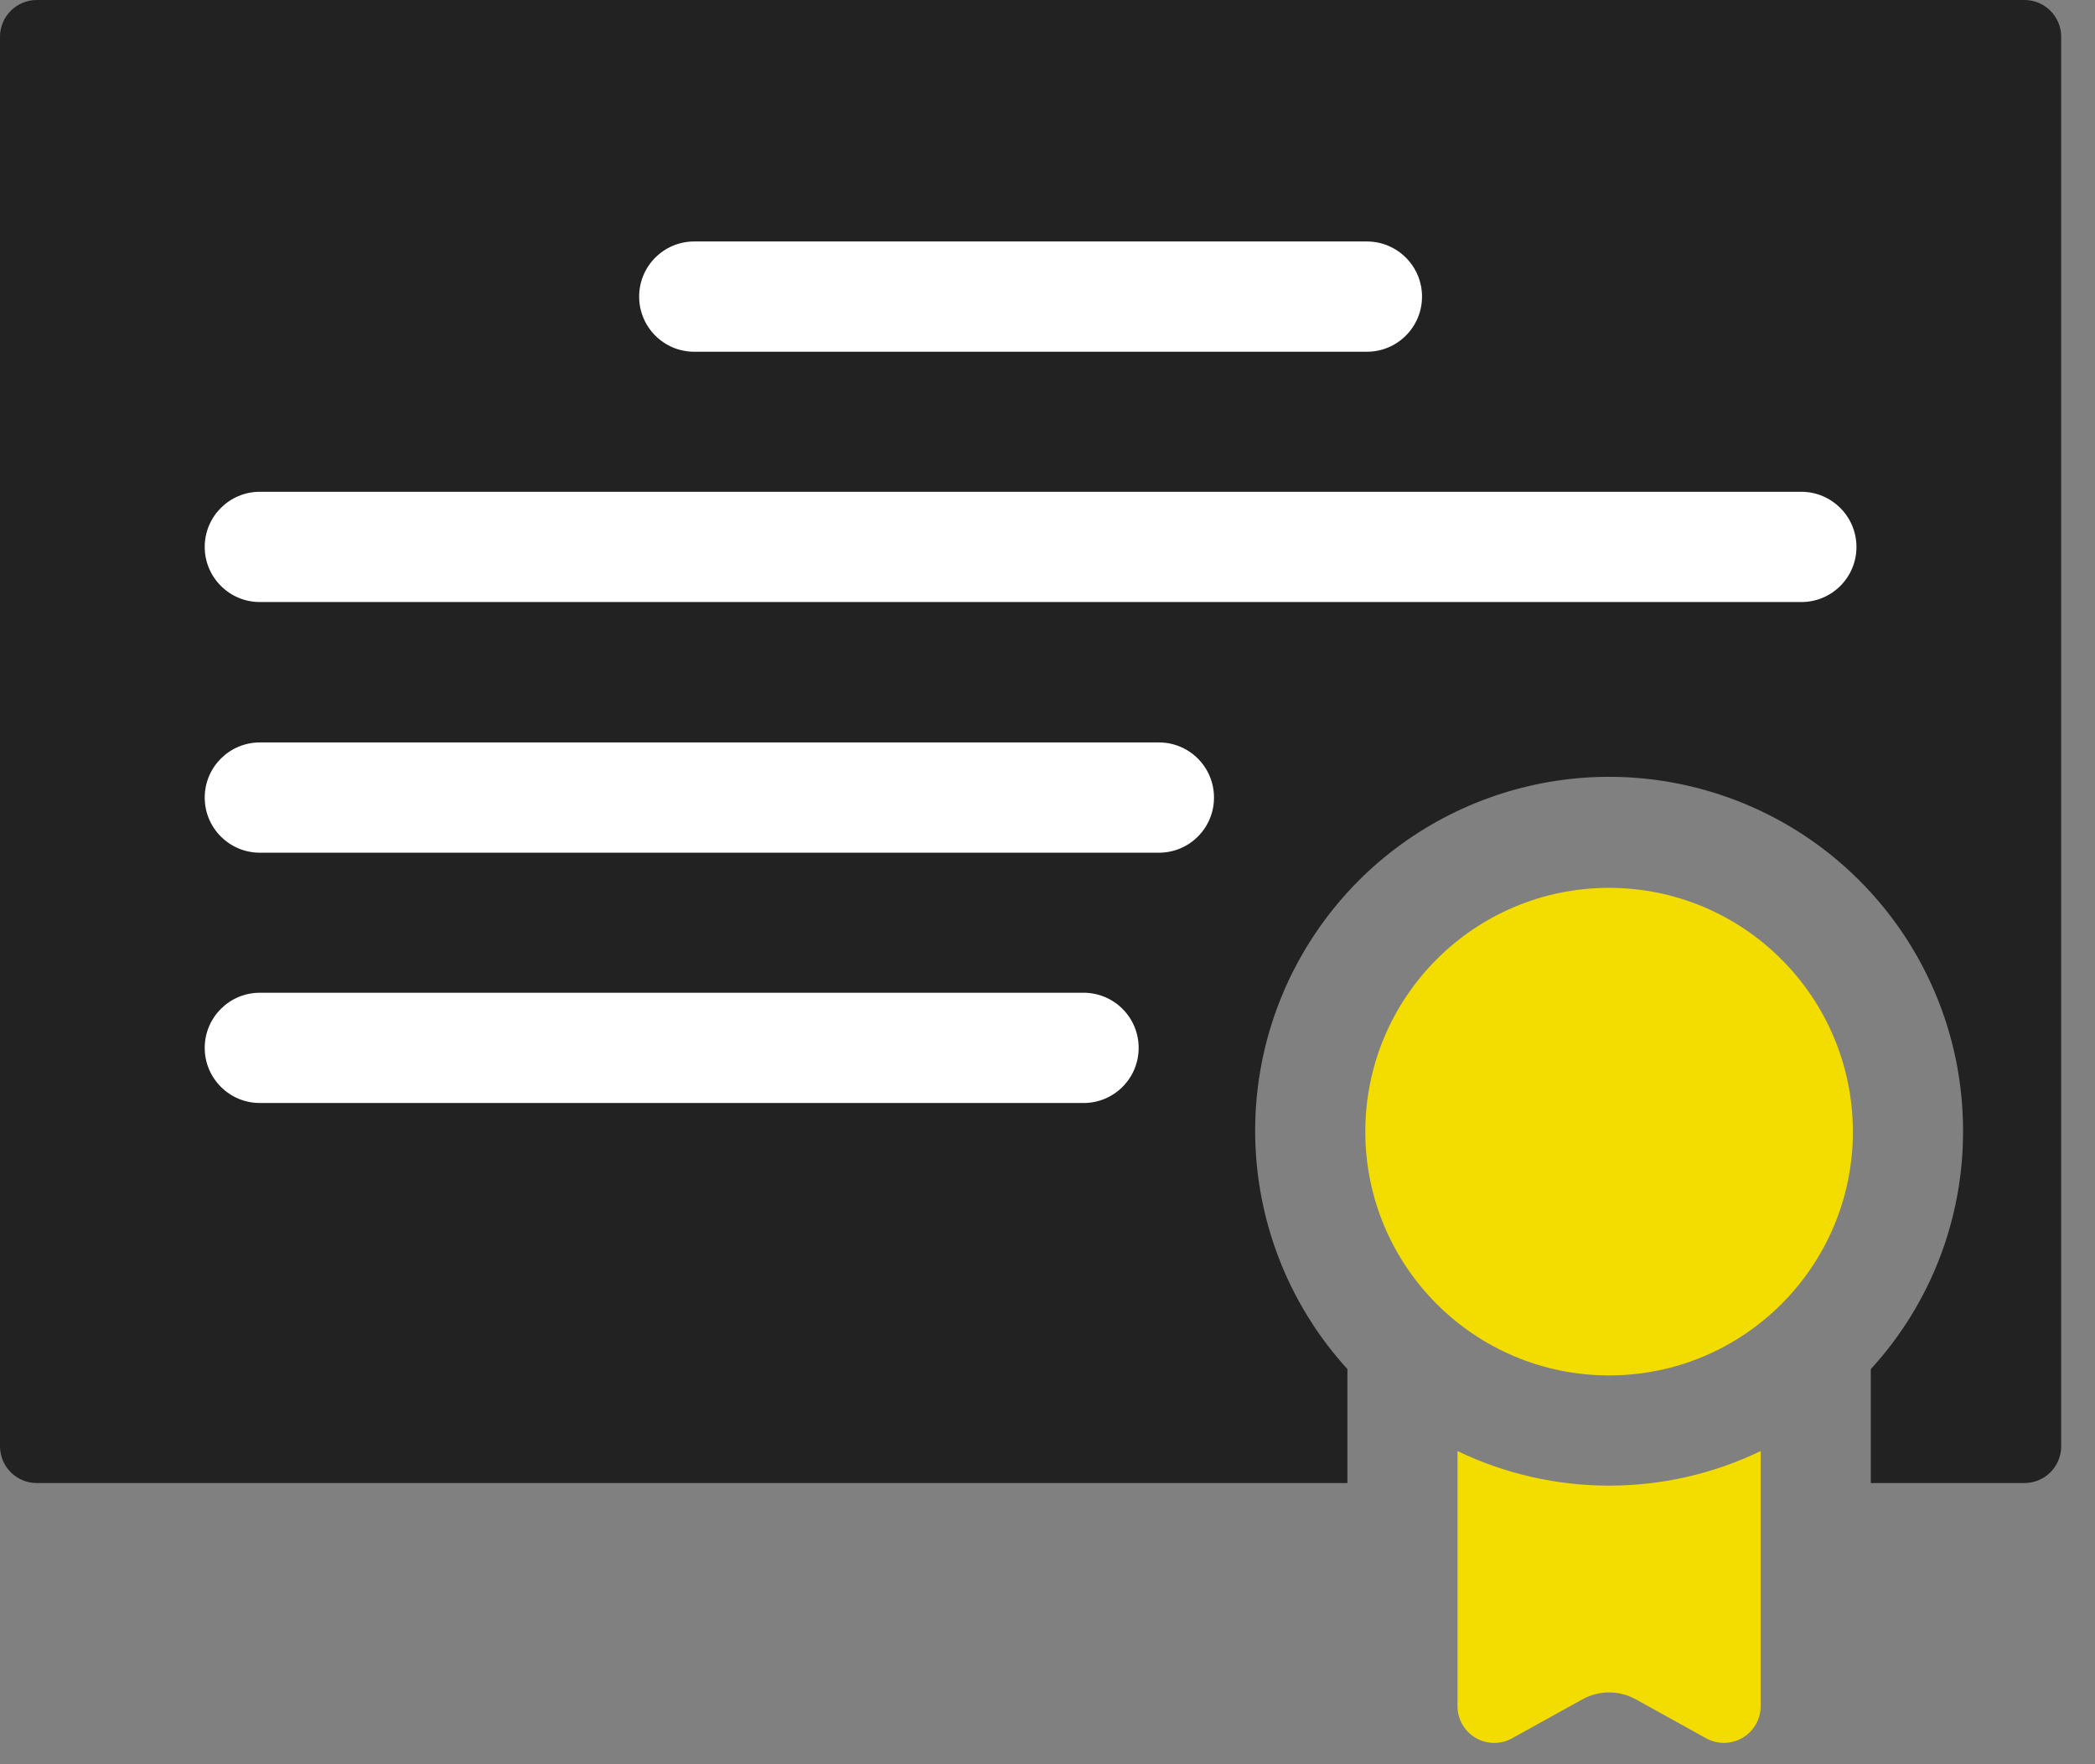
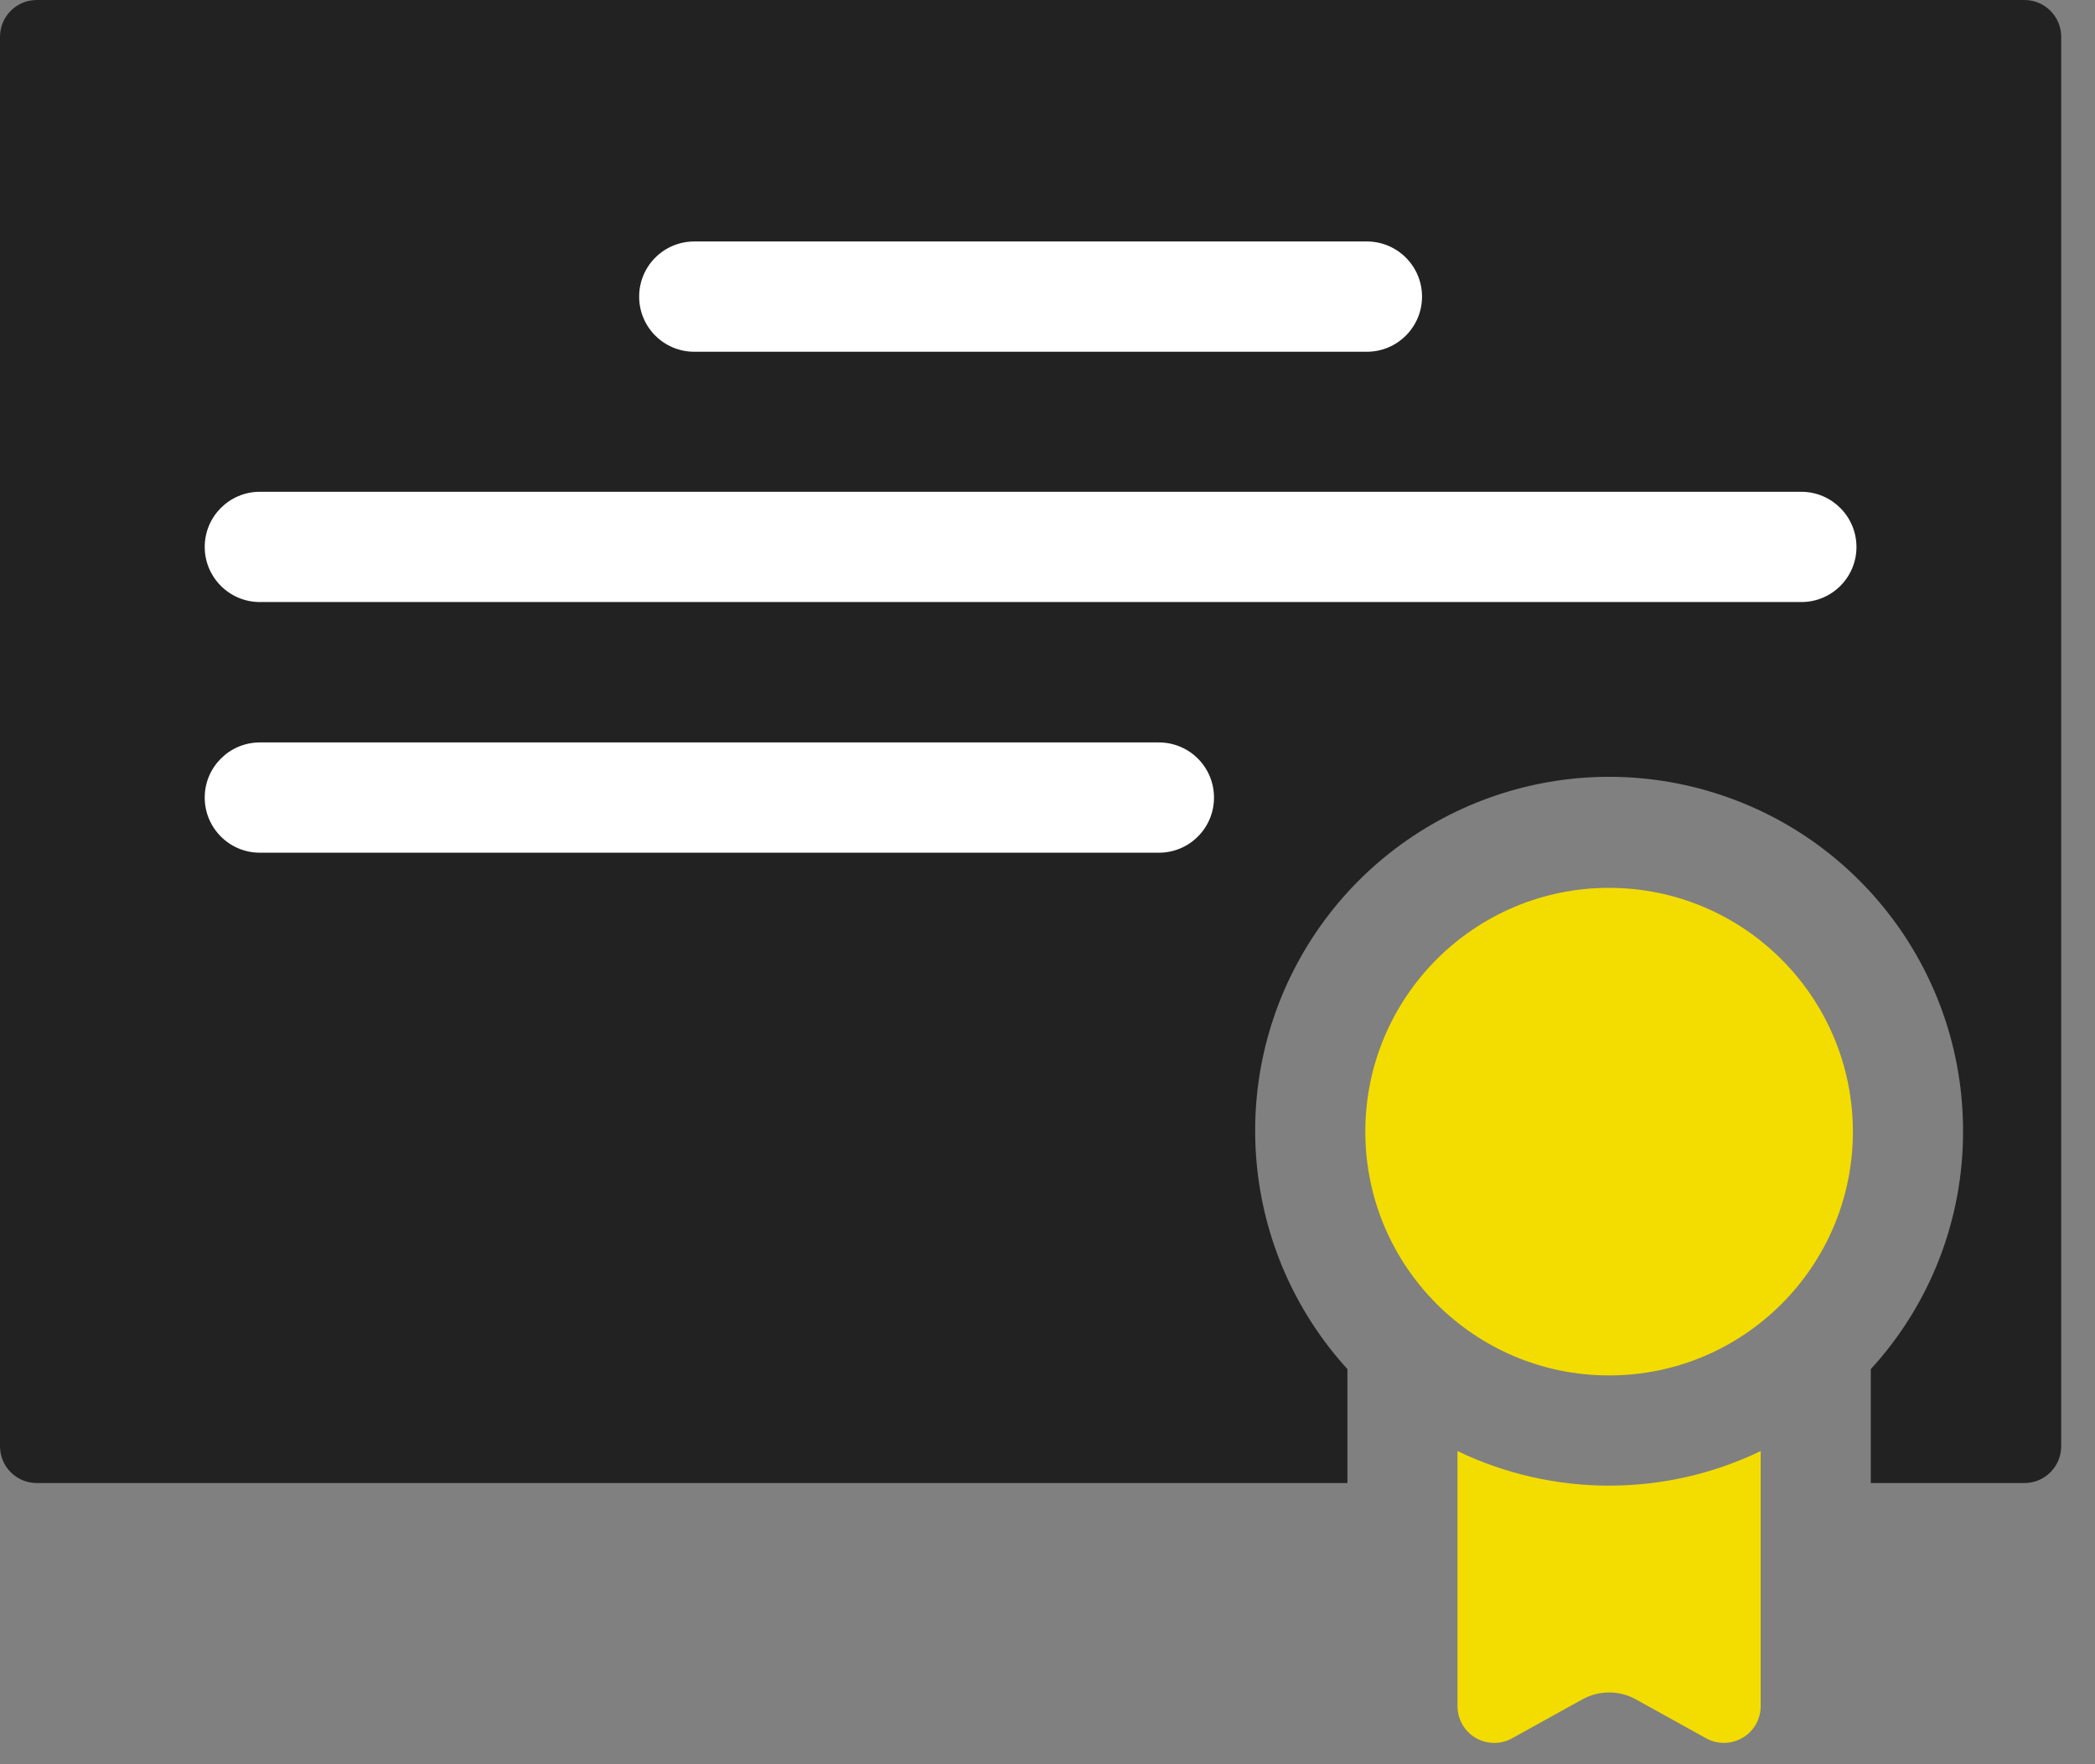
<svg xmlns="http://www.w3.org/2000/svg" width="57px" height="48px" viewBox="0 0 57 48" version="1.1">
  <rect x="0" y="0" width="57" height="48" fill="#808080" stroke="none" />
  <title>B31E9E37-FB78-4F06-AF4F-DD279B0D5552</title>
  <g id="Update-v0.4" stroke="none" stroke-width="1" fill="none" fill-rule="evenodd">
    <g id="Category-Landing-updated" transform="translate(-1089, -2365)" fill-rule="nonzero">
      <g id="Assurance" transform="translate(91, 2234)">
        <g id="a-copy-3" transform="translate(963, 94)">
          <g id="certificate" transform="translate(35, 37)">
            <path d="M50.413,30.789 C50.413,34.452 47.443,37.422 43.78,37.422 C40.117,37.422 37.147,34.452 37.147,30.789 C37.147,27.126 40.117,24.156 43.78,24.156 C47.442,24.16 50.409,27.127 50.413,30.789 L50.413,30.789 Z" id="Path" fill="#F3DC00" />
-             <path d="M39.655,39.48 L39.655,46.42 C39.655,46.774 39.842,47.102 40.147,47.282 C40.453,47.462 40.83,47.467 41.14,47.295 L43.054,46.235 C43.506,45.985 44.055,45.985 44.507,46.235 L46.42,47.295 C46.73,47.466 47.107,47.461 47.412,47.281 C47.717,47.102 47.904,46.774 47.904,46.42 L47.904,39.48 C45.297,40.734 42.262,40.734 39.655,39.48 L39.655,39.48 Z" id="Path" fill="#F3DC00" />
+             <path d="M39.655,39.48 L39.655,46.42 C39.655,46.774 39.842,47.102 40.147,47.282 C40.453,47.462 40.83,47.467 41.14,47.295 L43.054,46.235 C43.506,45.985 44.055,45.985 44.507,46.235 L46.42,47.295 C46.73,47.466 47.107,47.461 47.412,47.281 C47.717,47.102 47.904,46.774 47.904,46.42 L47.904,39.48 C45.297,40.734 42.262,40.734 39.655,39.48 Z" id="Path" fill="#F3DC00" />
            <path d="M56.08,1 L56.08,39.35 C56.08,39.902 55.632,40.35 55.08,40.35 L50.9,40.35 L50.9,37.25 C52.517,35.487 53.412,33.182 53.41,30.79 C53.421,26.484 50.572,22.694 46.432,21.508 C42.293,20.323 37.869,22.029 35.598,25.687 C33.327,29.345 33.761,34.066 36.66,37.25 L36.66,40.35 L1,40.35 C0.448,40.35 0,39.902 0,39.35 L0,1 C0,0.448 0.448,0 1,0 L55.08,0 C55.632,0 56.08,0.448 56.08,1 Z" id="Path" fill="#222222" />
            <path d="M17.39,8.07 C17.389,8.468 17.547,8.85 17.829,9.131 C18.11,9.413 18.492,9.571 18.89,9.57 L37.19,9.57 C38.018,9.57 38.69,8.898 38.69,8.07 C38.69,7.242 38.018,6.57 37.19,6.57 L18.89,6.57 C18.492,6.569 18.11,6.727 17.829,7.009 C17.547,7.29 17.389,7.672 17.39,8.07 L17.39,8.07 Z" id="Path" fill="#FFFFFF" />
-             <path d="M30.98,28.51 C30.981,28.112 30.823,27.73 30.541,27.449 C30.26,27.167 29.878,27.009 29.48,27.01 L7.07,27.01 C6.242,27.01 5.57,27.682 5.57,28.51 C5.57,29.338 6.242,30.01 7.07,30.01 L29.48,30.01 C29.878,30.011 30.26,29.853 30.541,29.571 C30.823,29.29 30.981,28.908 30.98,28.51 Z" id="Path" fill="#FFFFFF" />
            <path d="M33.03,21.7 C33.031,21.302 32.873,20.92 32.591,20.639 C32.31,20.357 31.928,20.199 31.53,20.2 L7.07,20.2 C6.242,20.2 5.57,20.872 5.57,21.7 C5.57,22.528 6.242,23.2 7.07,23.2 L31.53,23.2 C31.928,23.201 32.31,23.043 32.591,22.761 C32.873,22.48 33.031,22.098 33.03,21.7 L33.03,21.7 Z" id="Path" fill="#FFFFFF" />
            <path d="M50.51,14.88 C50.508,14.052 49.838,13.382 49.01,13.38 L7.07,13.38 C6.242,13.38 5.57,14.052 5.57,14.88 C5.57,15.708 6.242,16.38 7.07,16.38 L49.01,16.38 C49.408,16.381 49.79,16.223 50.071,15.941 C50.353,15.66 50.511,15.278 50.51,14.88 L50.51,14.88 Z" id="Path" fill="#FFFFFF" />
          </g>
        </g>
      </g>
    </g>
  </g>
</svg>